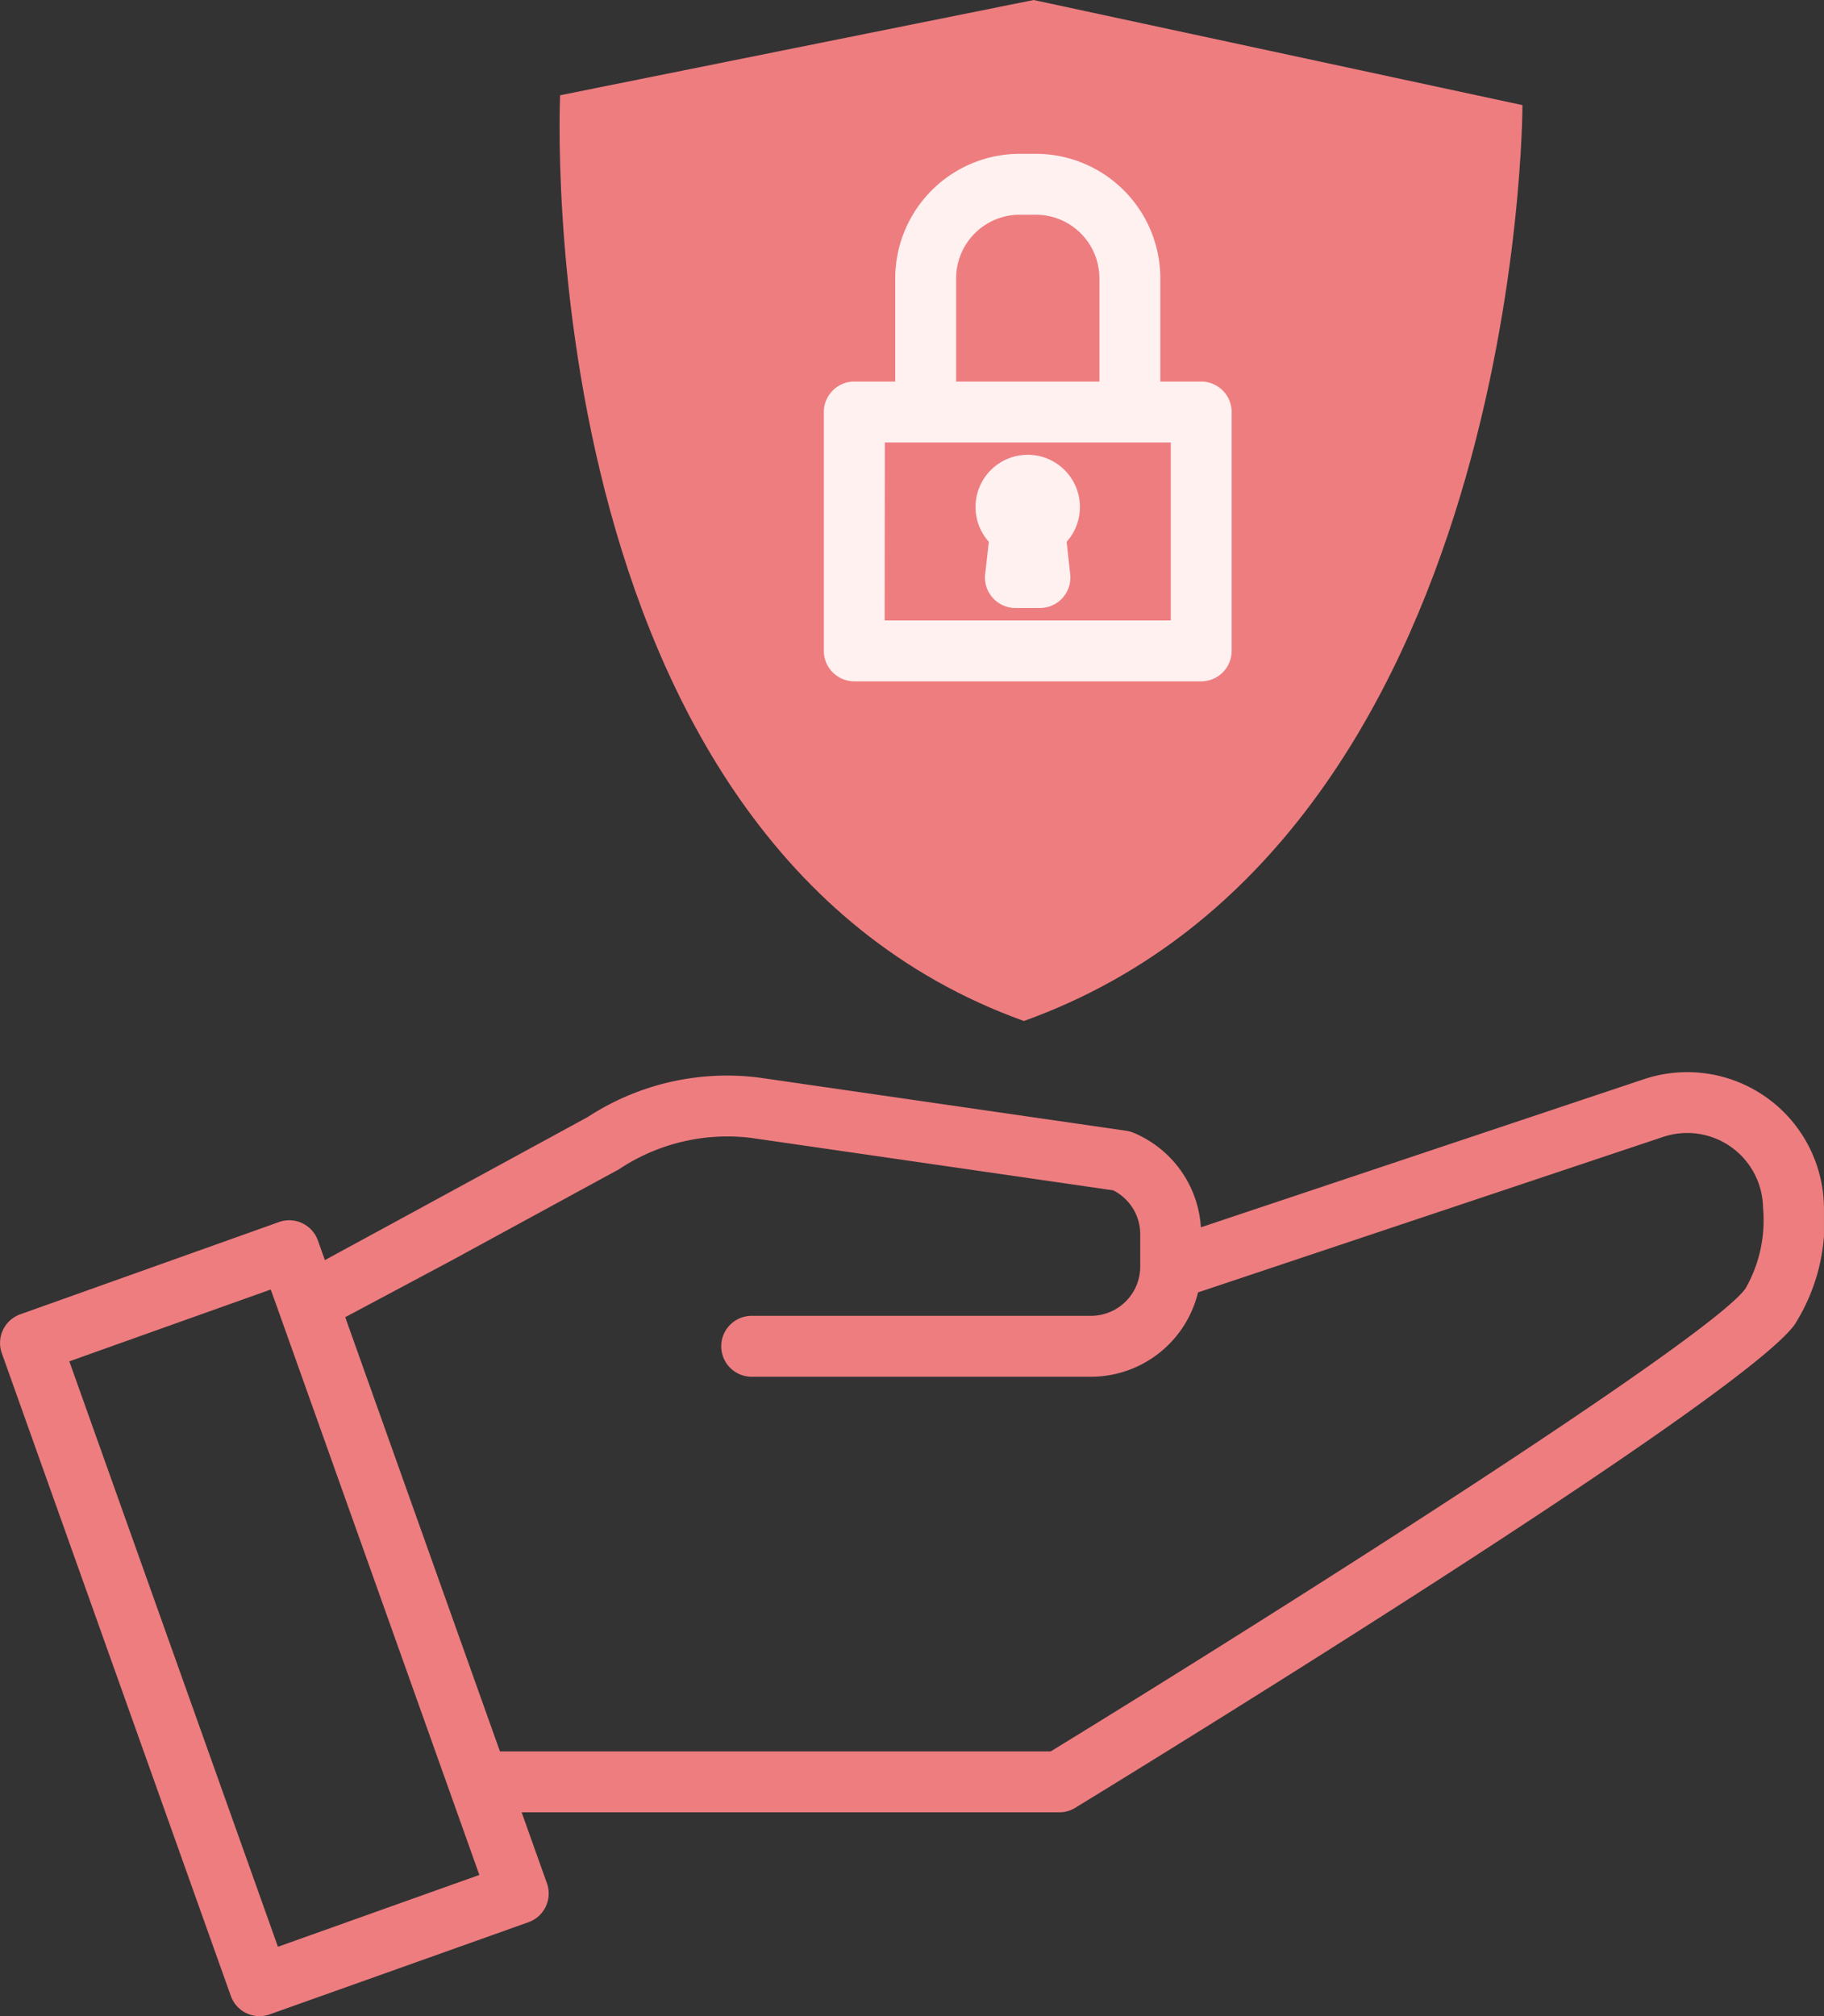
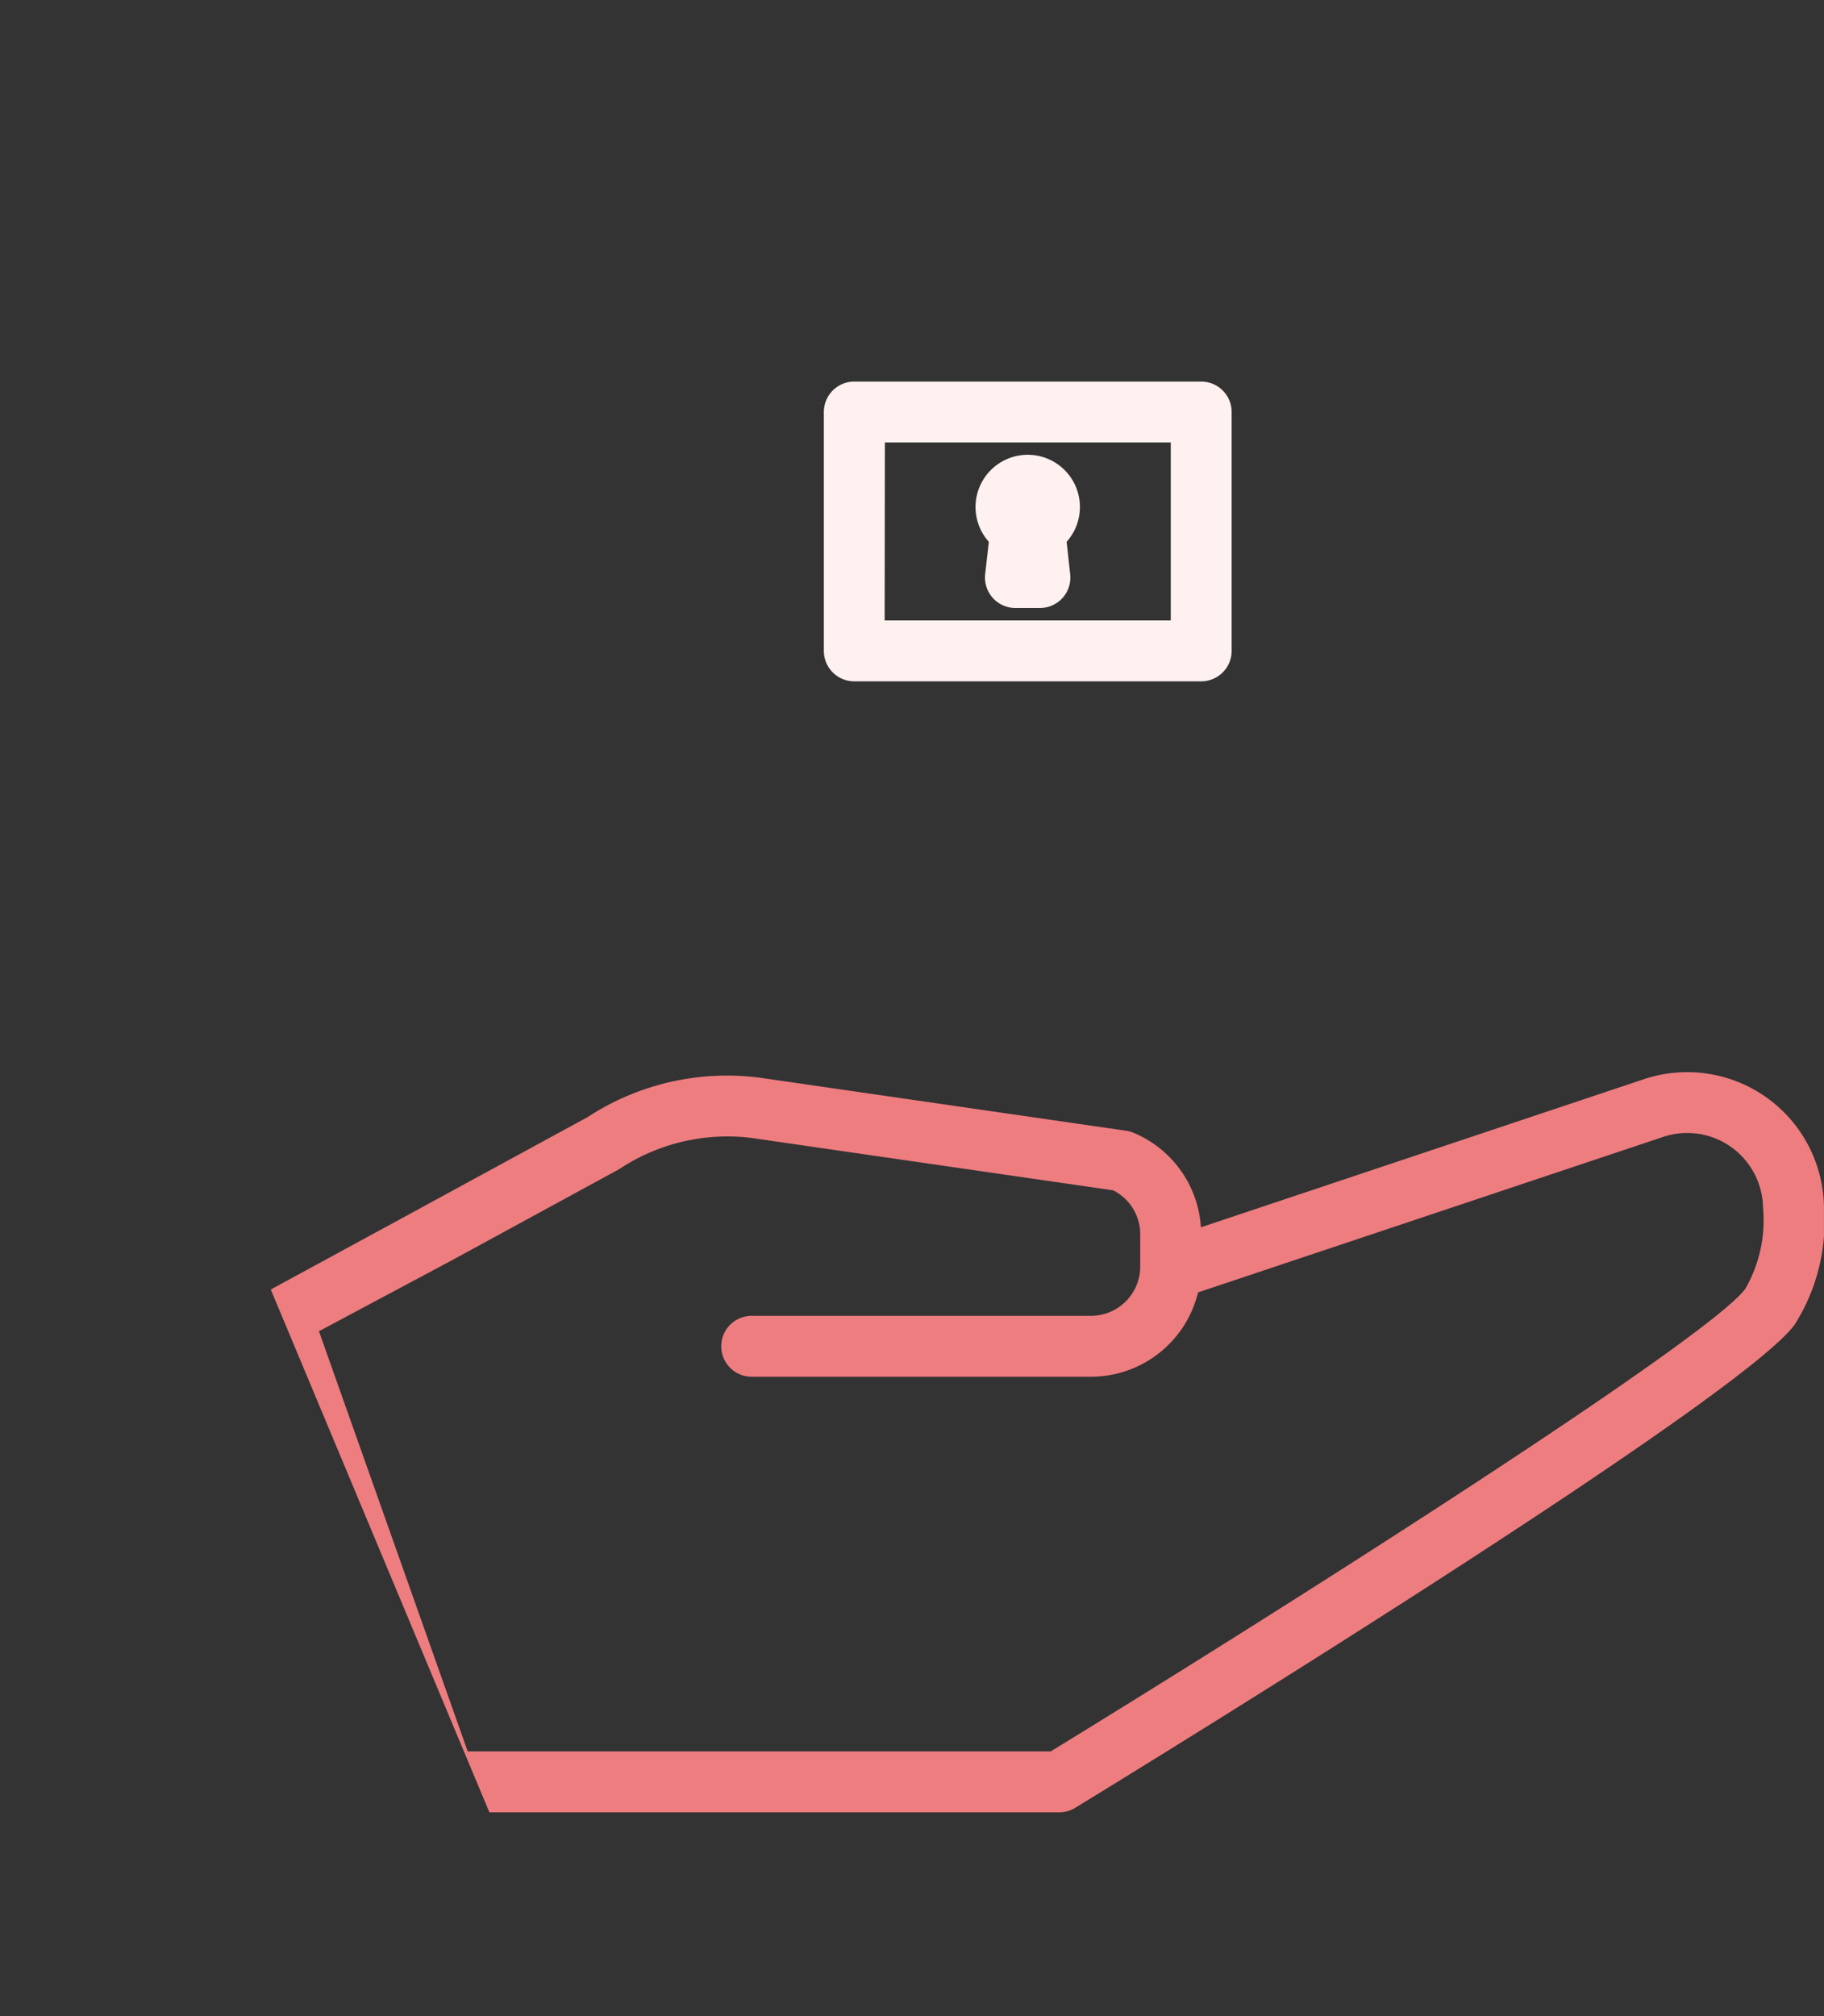
<svg xmlns="http://www.w3.org/2000/svg" id="Business_ico03" width="70.877" height="78.311" viewBox="0 0 70.877 78.311">
  <rect x="0" y="0" width="70.877" height="78.311" fill="#333333" stroke="none" />
  <defs>
    <clipPath id="clip-path">
      <rect id="長方形_1030" data-name="長方形 1030" width="70.876" height="78.311" fill="none" />
    </clipPath>
  </defs>
  <g id="グループ_132" data-name="グループ 132" clip-path="url(#clip-path)">
    <path id="パス_70" data-name="パス 70" d="M57.822,237.267l5.834-3.17.034-.019,6.452-3.513a9.9,9.9,0,0,1,6.67-1.527L91.06,231.1a1.178,1.178,0,0,1,.288.08,4.267,4.267,0,0,1,2.616,3.671l17.218-5.754a5.313,5.313,0,0,1,6.993,4.96,7.455,7.455,0,0,1-1.142,4.578C114.9,241.559,91.715,255.79,89.079,257.4a1.184,1.184,0,0,1-.617.174H66.317m-.843-2.366H88.128c9.826-6.02,25.607-16.074,26.994-17.972a5.33,5.33,0,0,0,.686-3.142,2.947,2.947,0,0,0-3.877-2.756l-18.078,6.041a4.285,4.285,0,0,1-4.159,3.276H76.509a1.183,1.183,0,0,1,0-2.366H89.695a1.914,1.914,0,0,0,1.912-1.912v-1.255a1.907,1.907,0,0,0-1.053-1.708l-14.081-2.038a7.6,7.6,0,0,0-5.017,1.153,1.294,1.294,0,0,1-.126.08l-6.492,3.535-5.144,2.743Z" transform="translate(-47.3 -187.18)" fill="#ee7d80" />
-     <path id="パス_71" data-name="パス 71" d="M10.083,291.361a1.183,1.183,0,0,1-1.114-.786l-8.9-24.968A1.183,1.183,0,0,1,.786,264.1l10.056-3.584a1.183,1.183,0,0,1,1.511.717l8.9,24.968a1.183,1.183,0,0,1-.717,1.511L10.48,291.292a1.185,1.185,0,0,1-.4.069M2.694,265.927,10.8,288.666l7.827-2.79-8.105-22.74Z" transform="translate(0 -213.05)" fill="#ee7d80" />
-     <path id="パス_72" data-name="パス 72" d="M137.913,0l-18.4,3.7s-1.363,29,18.022,35.957C156.919,32.7,156.908,4.083,156.908,4.083Z" transform="translate(-97.748)" fill="#ee7d80" />
    <path id="パス_73" data-name="パス 73" d="M190.592,93.09h-13.48a1.183,1.183,0,0,1-1.183-1.183V82.63a1.183,1.183,0,0,1,1.183-1.183h13.48a1.183,1.183,0,0,1,1.183,1.183v9.277a1.183,1.183,0,0,1-1.183,1.183m-12.3-2.366H189.41V83.813H178.3Z" transform="translate(-143.916 -66.626)" fill="#fff1f0" />
    <path id="パス_74" data-name="パス 74" d="M211.862,100.472a2.028,2.028,0,1,0-3.023,0l-.142,1.256a1.183,1.183,0,0,0,1.175,1.315h.955A1.183,1.183,0,0,0,212,101.728Z" transform="translate(-170.415 -79.427)" fill="#fff1f0" />
-     <path id="パス_75" data-name="パス 75" d="M200.281,43.628a1.183,1.183,0,0,1-1.183-1.183V37.672a2.473,2.473,0,0,0-2.47-2.47H196a2.473,2.473,0,0,0-2.47,2.47v4.773a1.183,1.183,0,1,1-2.366,0V37.672A4.841,4.841,0,0,1,196,32.837h.63a4.841,4.841,0,0,1,4.835,4.835v4.773a1.183,1.183,0,0,1-1.183,1.183" transform="translate(-156.377 -26.862)" fill="#fff1f0" />
  </g>
</svg>